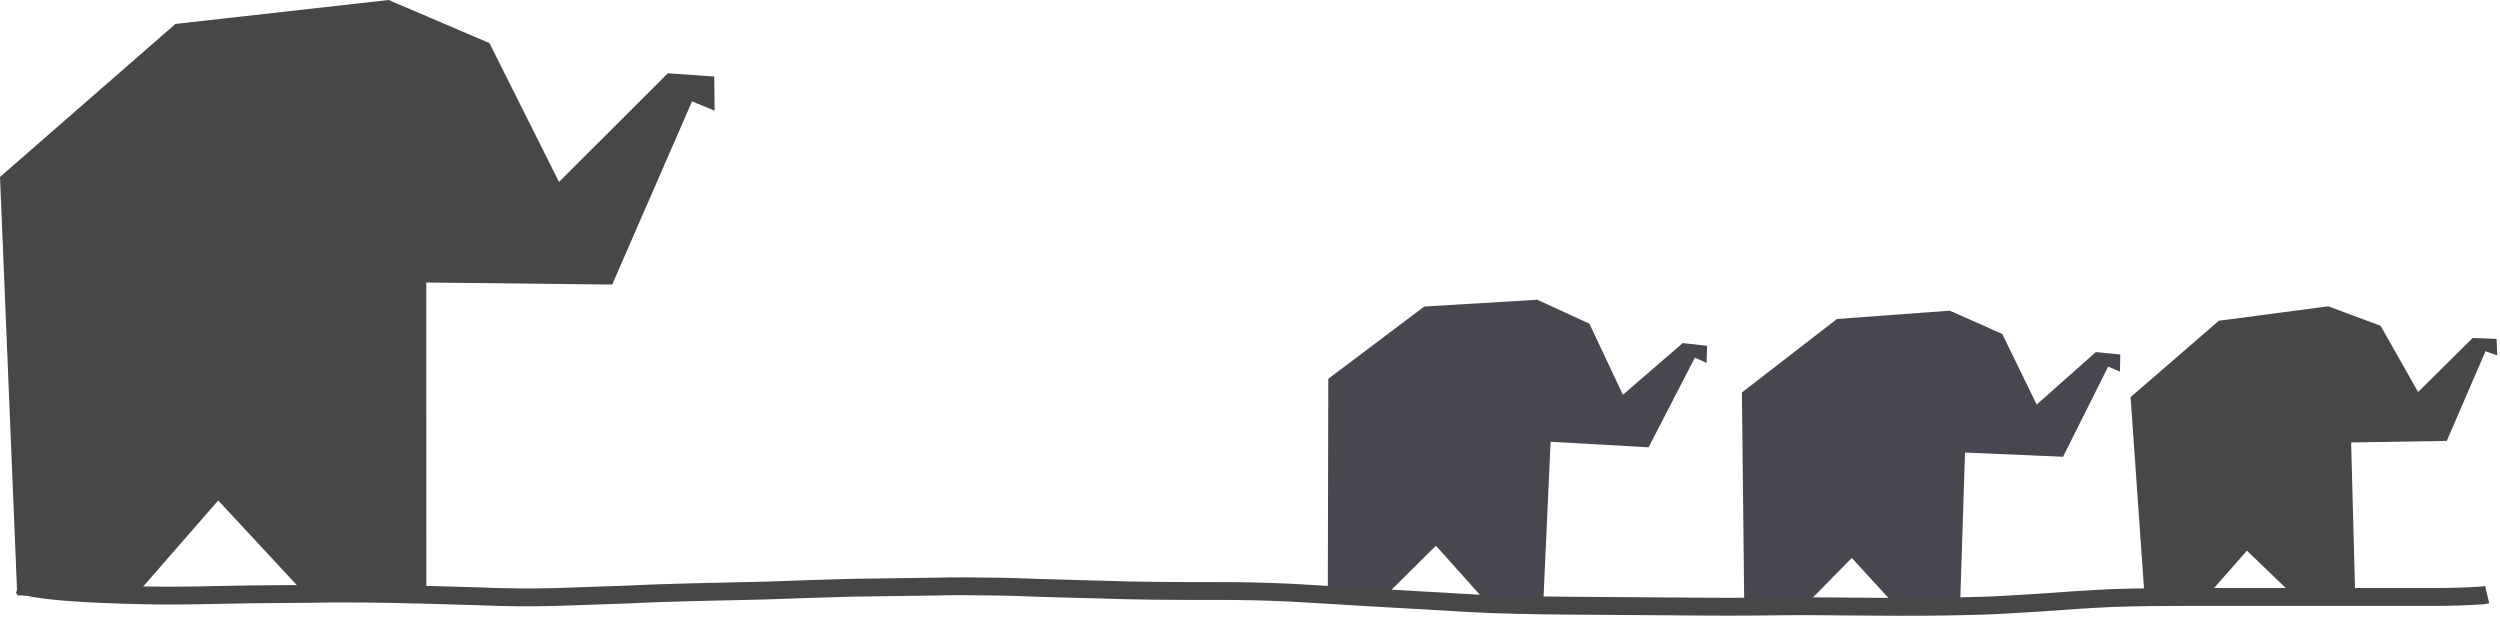
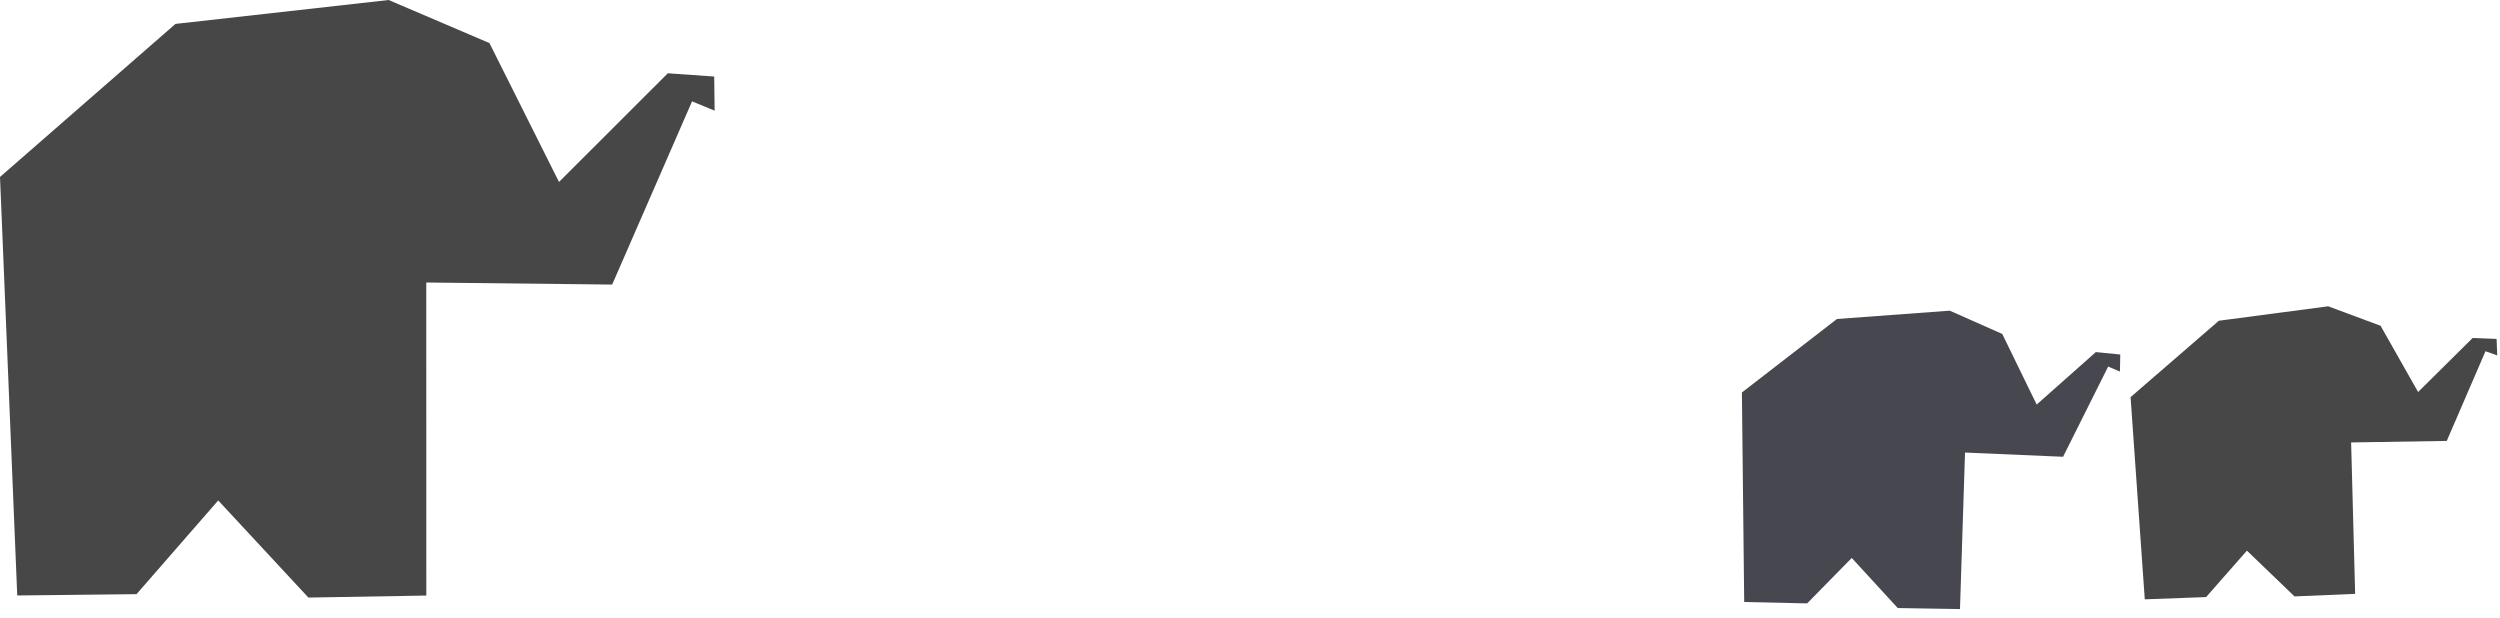
<svg xmlns="http://www.w3.org/2000/svg" xmlns:ns1="http://www.inkscape.org/namespaces/inkscape" xmlns:ns2="http://sodipodi.sourceforge.net/DTD/sodipodi-0.dtd" width="700" height="173" viewBox="0 0 185.208 45.773" version="1.1" id="svg1" xml:space="preserve" ns1:version="1.3.2 (091e20ef0f, 2023-11-25)" ns2:docname="elephant-path.svg">
  <ns2:namedview id="namedview1" pagecolor="#ffffff" bordercolor="#666666" borderopacity="1.0" ns1:showpageshadow="2" ns1:pageopacity="0.0" ns1:pagecheckerboard="0" ns1:deskcolor="#d1d1d1" ns1:document-units="mm" ns1:zoom="2.0008558" ns1:cx="324.11131" ns1:cy="48.729149" ns1:window-width="2560" ns1:window-height="1371" ns1:window-x="0" ns1:window-y="0" ns1:window-maximized="1" ns1:current-layer="layer2" shape-rendering="crispEdges" showborder="false" />
  <defs id="defs1">
    <ns1:path-effect effect="bspline" id="path-effect58021" is_visible="true" lpeversion="1.3" weight="33.333" steps="2" helper_size="0" apply_no_weight="true" apply_with_weight="true" only_selected="false" uniform="false" />
    <ns1:path-effect effect="powerstroke" id="path-effect58020" is_visible="true" lpeversion="1.3" scale_width="1" interpolator_type="CubicBezierJohan" interpolator_beta="0.2" start_linecap_type="zerowidth" end_linecap_type="zerowidth" offset_points="0,4.992" linejoin_type="extrp_arc" miter_limit="4" not_jump="false" sort_points="true" message="&lt;b&gt;Ctrl + click&lt;/b&gt; on existing node and move it" />
    <ns1:path-effect effect="spiro" id="path-effect58019" is_visible="true" lpeversion="1" />
  </defs>
  <g ns1:label="Layer 1" ns1:groupmode="layer" id="layer1" transform="translate(-10.719,-8.361)" />
  <g ns1:groupmode="layer" id="layer2" ns1:label="Layer 2" transform="translate(-10.719,-8.361)">
    <path style="fill:#474747;fill-opacity:1;stroke:none;stroke-width:0.265px;stroke-linecap:butt;stroke-linejoin:miter;stroke-opacity:1" d="m 11.996,52.476 8.837,-0.098 6.051,-6.942 6.681,7.195 8.737,-0.149 -0.004,-23.191 13.773,0.152 5.917,-13.572 1.673,0.689 -0.031,-2.529 -3.438,-0.241 -8.061,8.052 L 46.979,11.553 39.511,8.361 23.718,10.132 10.719,21.47 Z" id="path58018" />
    <path style="fill:#474747;fill-opacity:1;stroke:none;stroke-width:0.132px;stroke-linecap:butt;stroke-linejoin:miter;stroke-opacity:1" d="m 169.611,52.762 4.543,-0.167 3.024,-3.439 3.527,3.39 4.491,-0.19 -0.298,-11.217 7.085,-0.113 2.87,-6.645 0.869,0.311 -0.048,-1.223 -1.771,-0.07 -4.043,4.003 -2.78,-4.907 -3.881,-1.443 -8.099,1.07 -6.541,5.66 z" id="path58018-6" />
    <path style="fill:#47474f;fill-opacity:1;stroke:none;stroke-width:0.136px;stroke-linecap:butt;stroke-linejoin:miter;stroke-opacity:1" d="m 139.935,52.959 4.663,0.103 3.305,-3.366 3.407,3.711 4.611,0.075 0.374,-11.594 7.263,0.312 3.342,-6.683 0.871,0.373 0.025,-1.265 -1.81,-0.18 -4.383,3.887 -2.55,-5.231 -3.888,-1.724 -8.359,0.615 -7.041,5.445 z" id="path58018-2" />
-     <path style="fill:#47474f;fill-opacity:1;stroke:none;stroke-width:0.136px;stroke-linecap:butt;stroke-linejoin:miter;stroke-opacity:1" d="m 109.088,51.945 4.661,0.164 3.349,-3.323 3.358,3.756 4.61,0.136 0.527,-11.588 7.258,0.408 3.43,-6.639 0.866,0.385 0.042,-1.264 -1.807,-0.203 -4.434,3.829 -2.481,-5.265 -3.865,-1.775 -8.367,0.505 -7.112,5.352 z" id="path58018-2-3" />
-     <path style="fill:#474747;fill-opacity:1;stroke:none;stroke-width:0.629;stroke-dasharray:0.629, 7.548;stroke-dashoffset:0;stroke-opacity:1" id="path58021" d="m 11.898,52.325 c 1.606,0.408 3.264,0.523 4.912,0.632 2.029,0.108 4.059,0.178 6.09,0.19 1.696,0.005 3.392,-0.035 5.088,-0.07 1.837,-0.04 3.674,-0.036 5.51,-0.057 2.067,-0.047 4.133,-0.03 6.2,0.006 2.138,0.054 4.276,0.1 6.413,0.17 1.954,0.085 3.909,0.103 5.865,0.052 1.776,-0.059 3.552,-0.122 5.329,-0.185 1.619,-0.085 3.24,-0.126 4.861,-0.172 1.766,-0.045 3.532,-0.073 5.297,-0.121 2.124,-0.071 4.248,-0.155 6.373,-0.207 2.062,-0.033 4.125,-0.055 6.187,-0.086 1.315,-0.033 2.629,-0.028 3.943,-0.005 1.241,0.007 2.481,0.05 3.721,0.1 1.366,0.045 2.733,0.081 4.099,0.113 1.485,0.054 2.971,0.087 4.458,0.105 1.541,0.015 3.081,0.015 4.622,0.016 1.848,-0.011 3.696,0.042 5.543,0.126 1.894,0.113 3.787,0.232 5.682,0.34 2.338,0.132 4.675,0.265 7.013,0.403 2.69,0.165 5.385,0.197 8.078,0.22 3.309,0.018 6.618,0.052 9.928,0.07 2.337,0.02 4.673,-0.012 7.009,-0.036 1.775,0.007 3.549,0.029 5.324,0.04 2.429,0.022 4.857,0.013 7.285,-0.05 1.753,-0.032 3.502,-0.153 5.251,-0.262 1.751,-0.127 3.501,-0.253 5.255,-0.331 1.925,-0.072 3.851,-0.075 5.777,-0.081 1.728,-0.003 3.456,-0.001 5.184,-2.59e-4 2.345,0.001 4.691,0.001 7.036,0.001 1.996,9.7e-5 3.992,9e-5 5.988,8.4e-5 1.111,0.002 2.221,-0.038 3.33,-0.106 0.197,-0.011 0.391,-0.043 0.583,-0.085 0,0 -0.31,-1.286 -0.31,-1.286 v 0 c -0.114,0.037 -0.237,0.033 -0.354,0.051 -1.082,0.067 -2.165,0.105 -3.249,0.103 -1.996,5e-6 -3.992,1.3e-5 -5.987,-8.5e-5 -2.345,-1.43e-4 -4.69,-2.65e-4 -7.036,-0.001 -1.73,-7.94e-4 -3.459,-0.003 -5.189,2.65e-4 -1.944,0.006 -3.889,0.009 -5.832,0.082 -1.761,0.079 -3.52,0.204 -5.278,0.332 -1.733,0.107 -3.467,0.228 -5.204,0.26 -2.414,0.063 -4.828,0.072 -7.242,0.05 -1.782,-0.011 -3.563,-0.033 -5.345,-0.04 -2.329,0.024 -4.659,0.056 -6.989,0.036 -3.308,-0.018 -6.616,-0.052 -9.924,-0.07 -2.672,-0.023 -5.344,-0.054 -8.012,-0.217 -2.338,-0.138 -4.677,-0.271 -7.015,-0.403 -1.899,-0.108 -3.798,-0.227 -5.697,-0.34 -1.866,-0.085 -3.734,-0.138 -5.602,-0.127 -1.535,-5.29e-4 -3.071,-2.65e-4 -4.606,-0.016 -1.481,-0.018 -2.962,-0.051 -4.442,-0.104 -1.359,-0.032 -2.718,-0.068 -4.077,-0.112 -1.25,-0.051 -2.5,-0.094 -3.751,-0.101 -1.329,-0.023 -2.657,-0.028 -3.986,0.005 -2.067,0.031 -4.133,0.052 -6.2,0.086 -2.126,0.052 -4.252,0.135 -6.377,0.207 -1.766,0.048 -3.532,0.076 -5.299,0.121 -1.624,0.046 -3.248,0.087 -4.87,0.172 -1.772,0.063 -3.544,0.125 -5.316,0.184 -1.929,0.05 -3.858,0.032 -5.787,-0.052 -2.144,-0.07 -4.289,-0.116 -6.434,-0.171 -2.079,-0.036 -4.158,-0.053 -6.237,-0.006 -1.841,0.021 -3.682,0.017 -5.522,0.057 -1.684,0.034 -3.369,0.074 -5.053,0.07 -2.005,-0.011 -4.009,-0.081 -6.011,-0.187 -1.551,-0.102 -3.113,-0.206 -4.627,-0.581 z" />
  </g>
</svg>